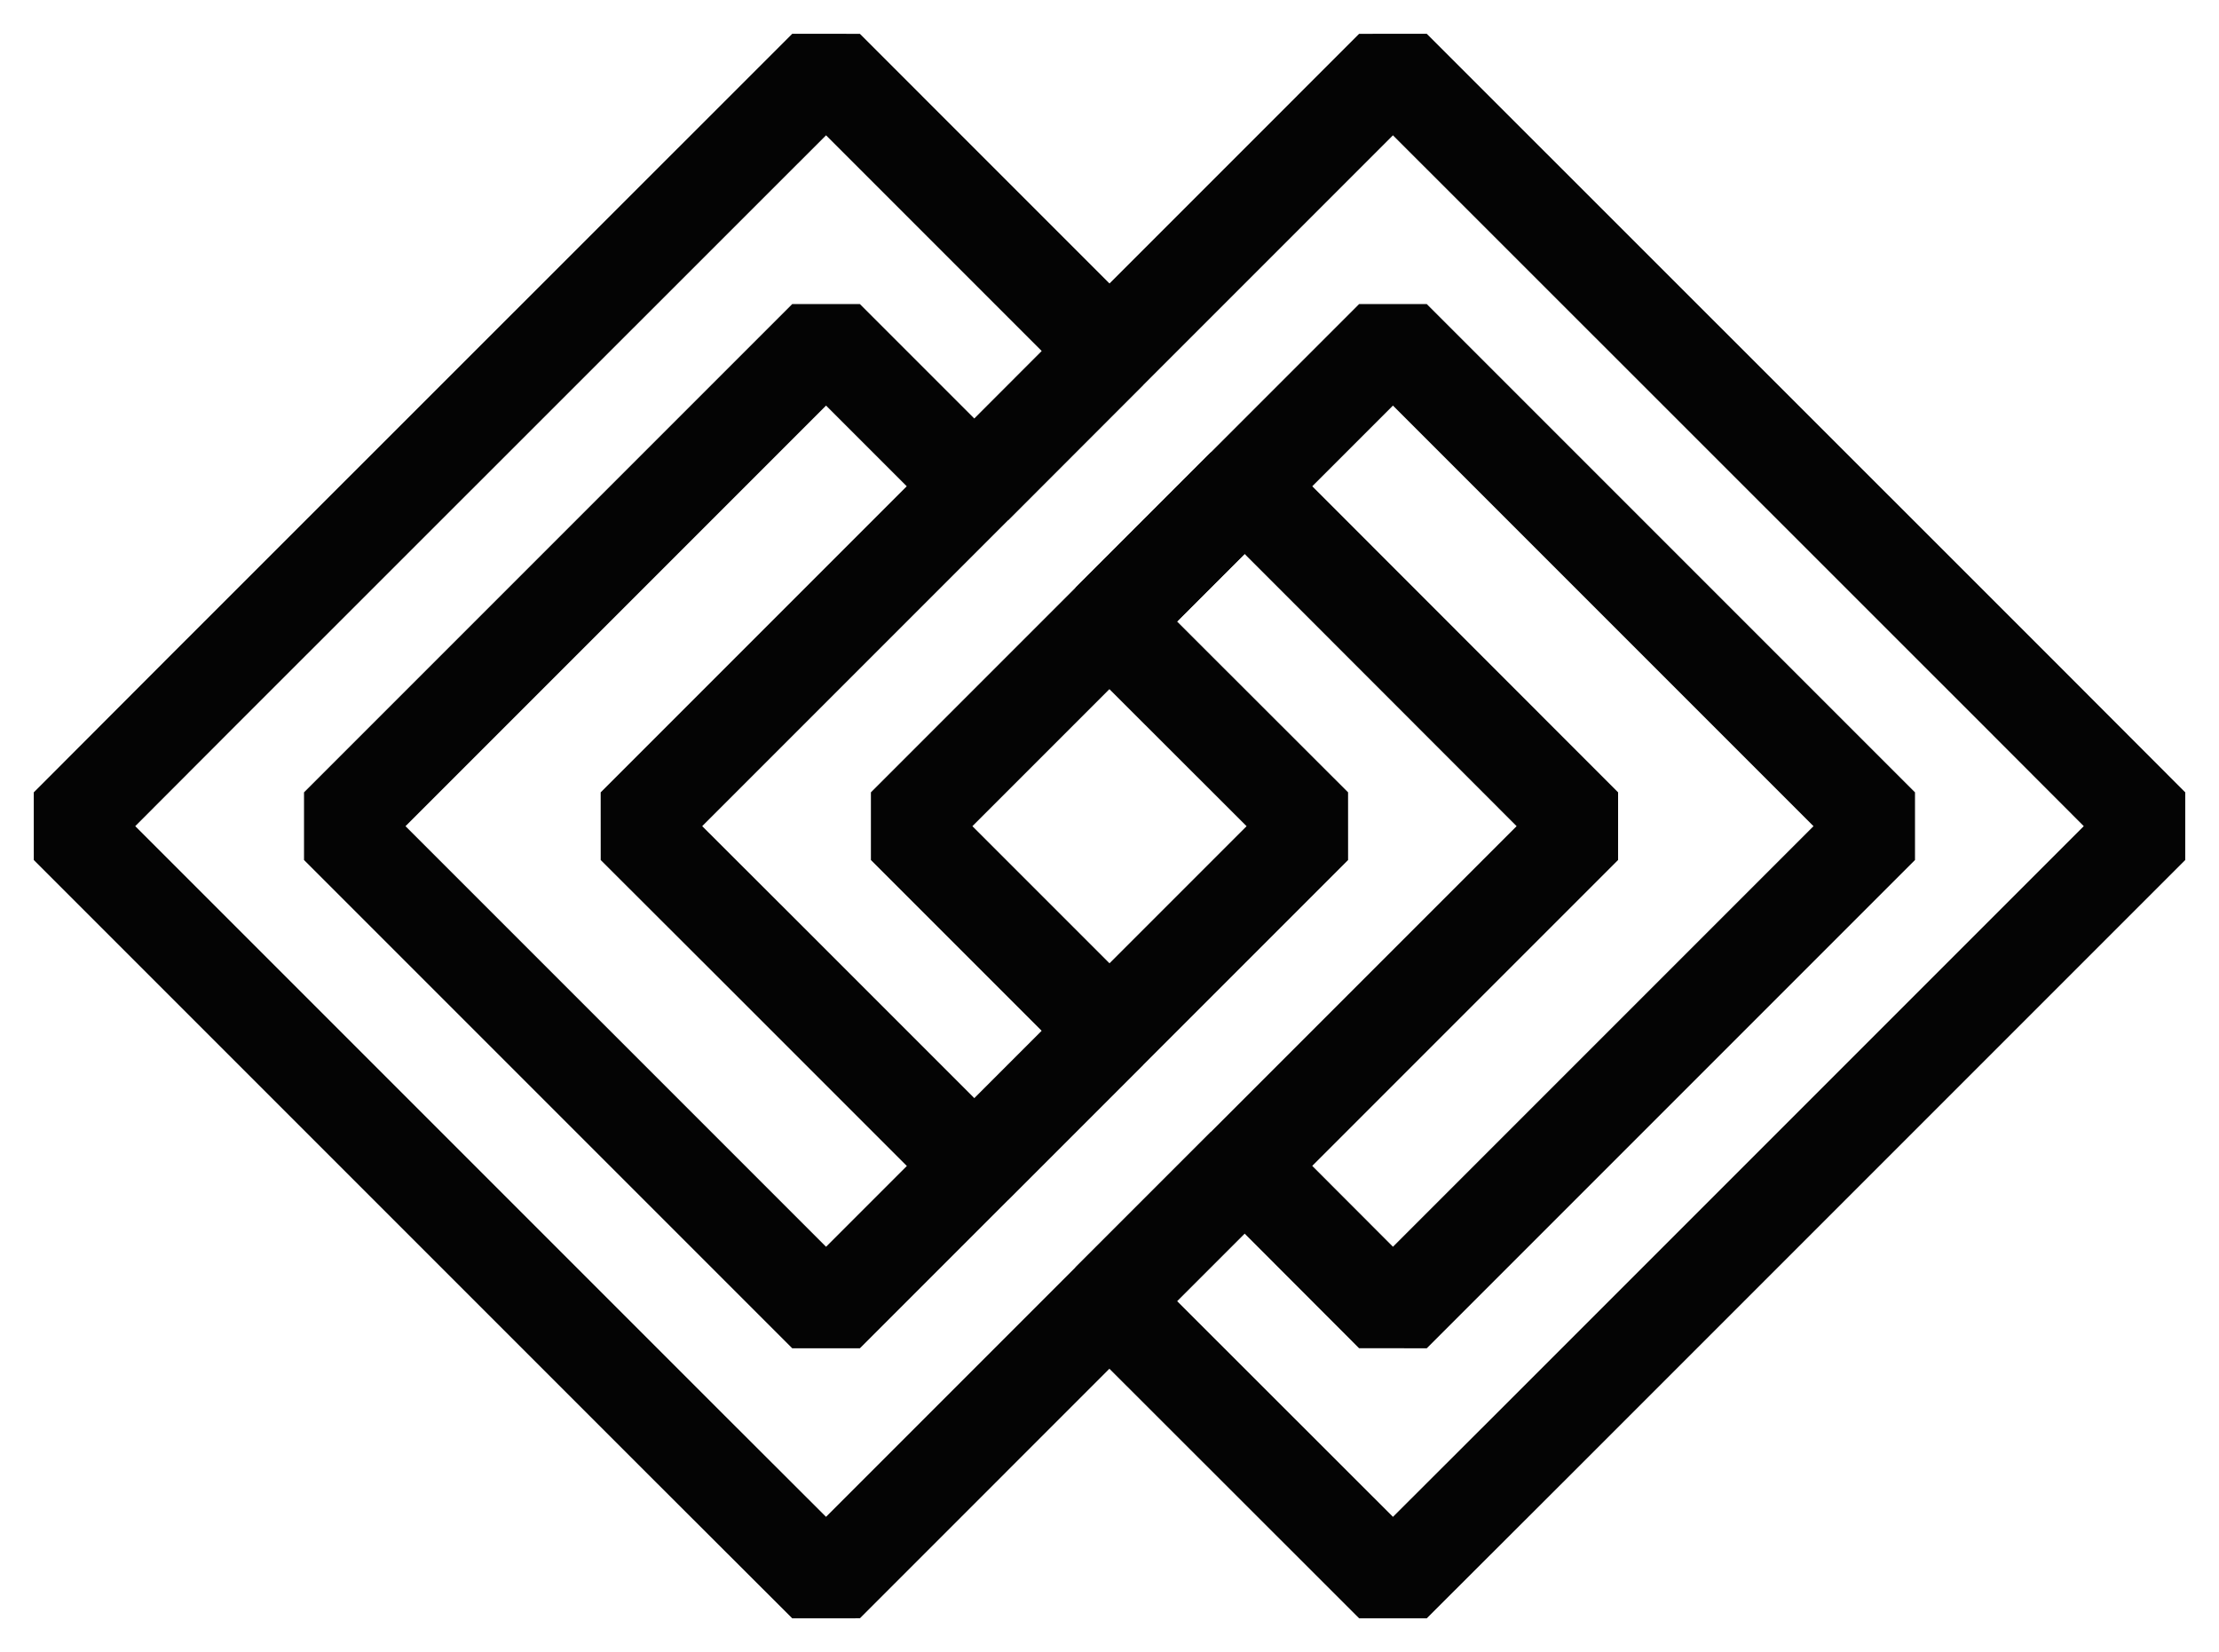
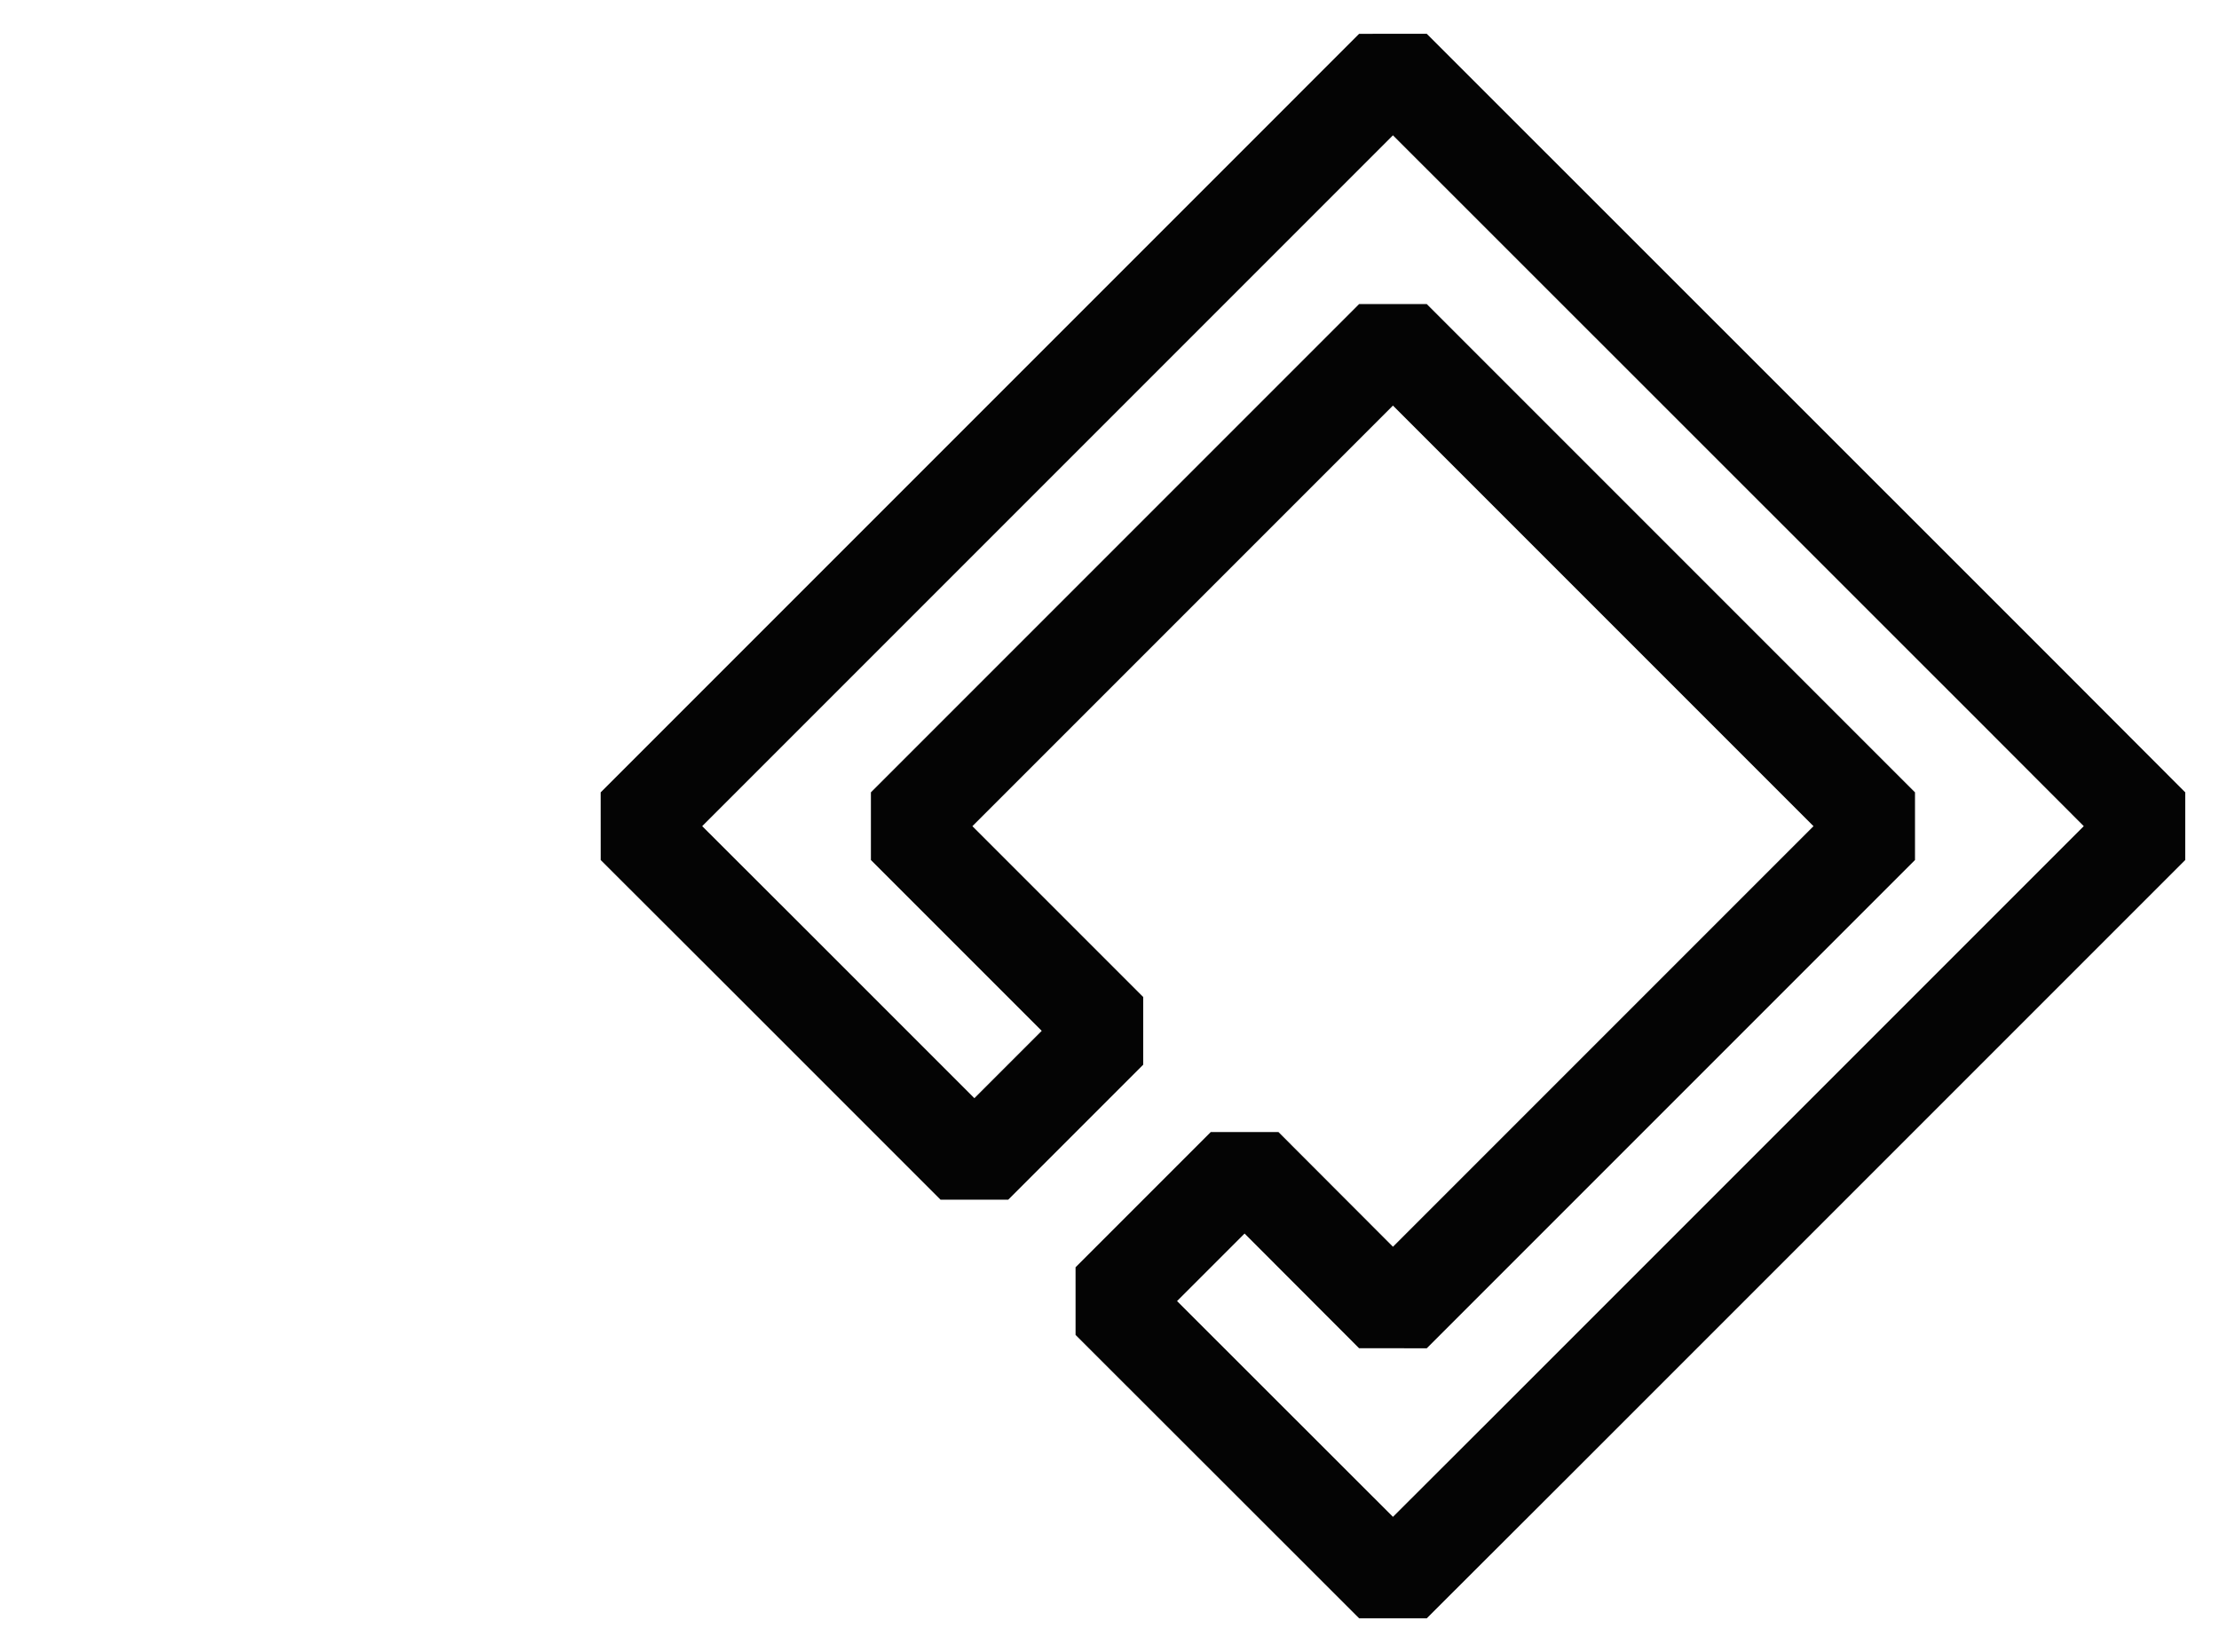
<svg xmlns="http://www.w3.org/2000/svg" fill="none" fill-rule="evenodd" stroke="black" stroke-width="0.501" stroke-linejoin="bevel" stroke-miterlimit="10" font-family="Times New Roman" font-size="16" style="font-variant-ligatures:none" version="1.1" overflow="visible" width="185.535pt" height="138.121pt" viewBox="838.947 -751.747 185.535 138.121">
  <defs>
	</defs>
  <g id="Layer 1" transform="scale(1 -1)">
    <g id="Group" fill-rule="nonzero" stroke-linejoin="miter" stroke="#040404" stroke-width="8">
-       <path d="M 960.122,671.389 L 971.41,682.676 L 943.012,711.094 L 931.705,699.787 L 948.835,682.676 L 908.015,641.856 L 867.195,682.676 L 908.015,723.497 L 920.418,711.094 L 931.705,722.4 L 919.302,734.803 L 908.015,746.091 L 855.888,693.983 L 844.601,682.676 L 896.708,630.569 L 908.015,619.281 L 960.122,671.389 Z" fill="none" marker-start="none" marker-end="none" />
      <path d="M 931.705,665.566 L 914.594,682.676 L 955.414,723.497 L 996.235,682.676 L 955.414,641.856 L 943.011,654.278 L 931.705,642.972 L 955.414,619.281 L 966.721,630.569 L 1018.83,682.676 L 1007.54,693.983 L 955.414,746.091 L 944.127,734.803 L 892,682.676 L 903.306,671.389 L 920.417,654.278 L 931.705,665.566 Z" fill="none" marker-start="none" marker-end="none" />
    </g>
  </g>
</svg>